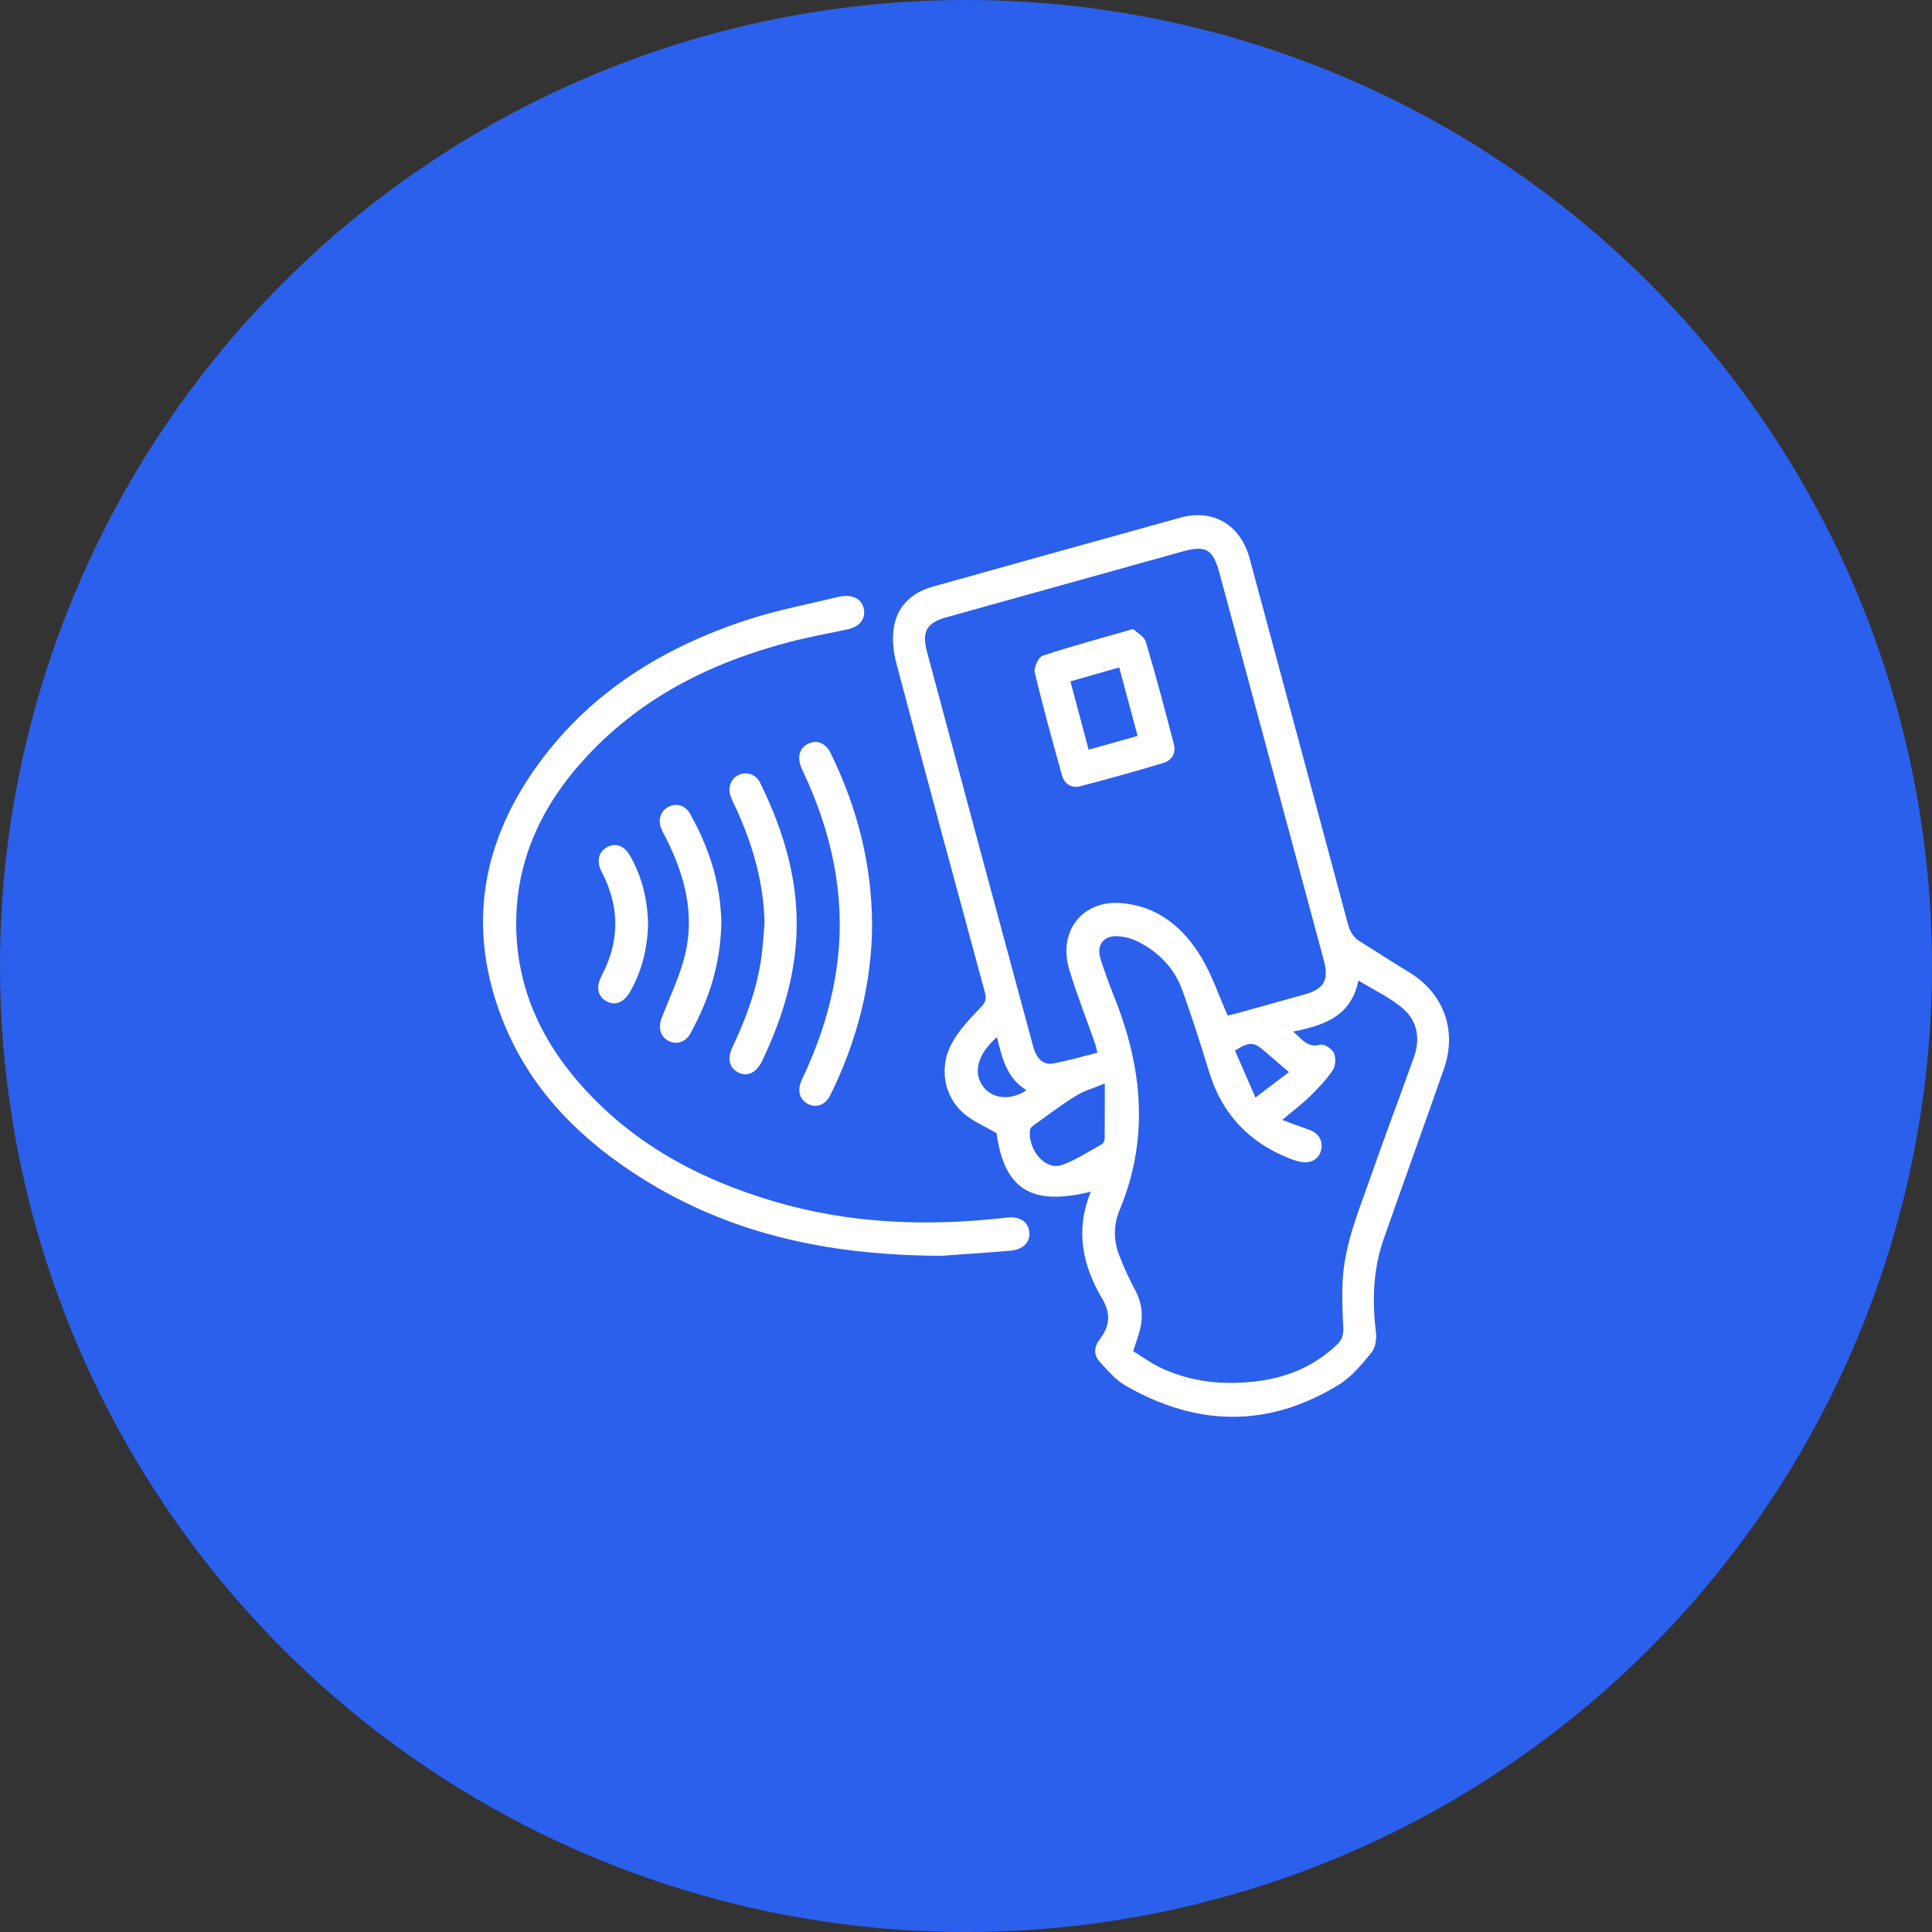
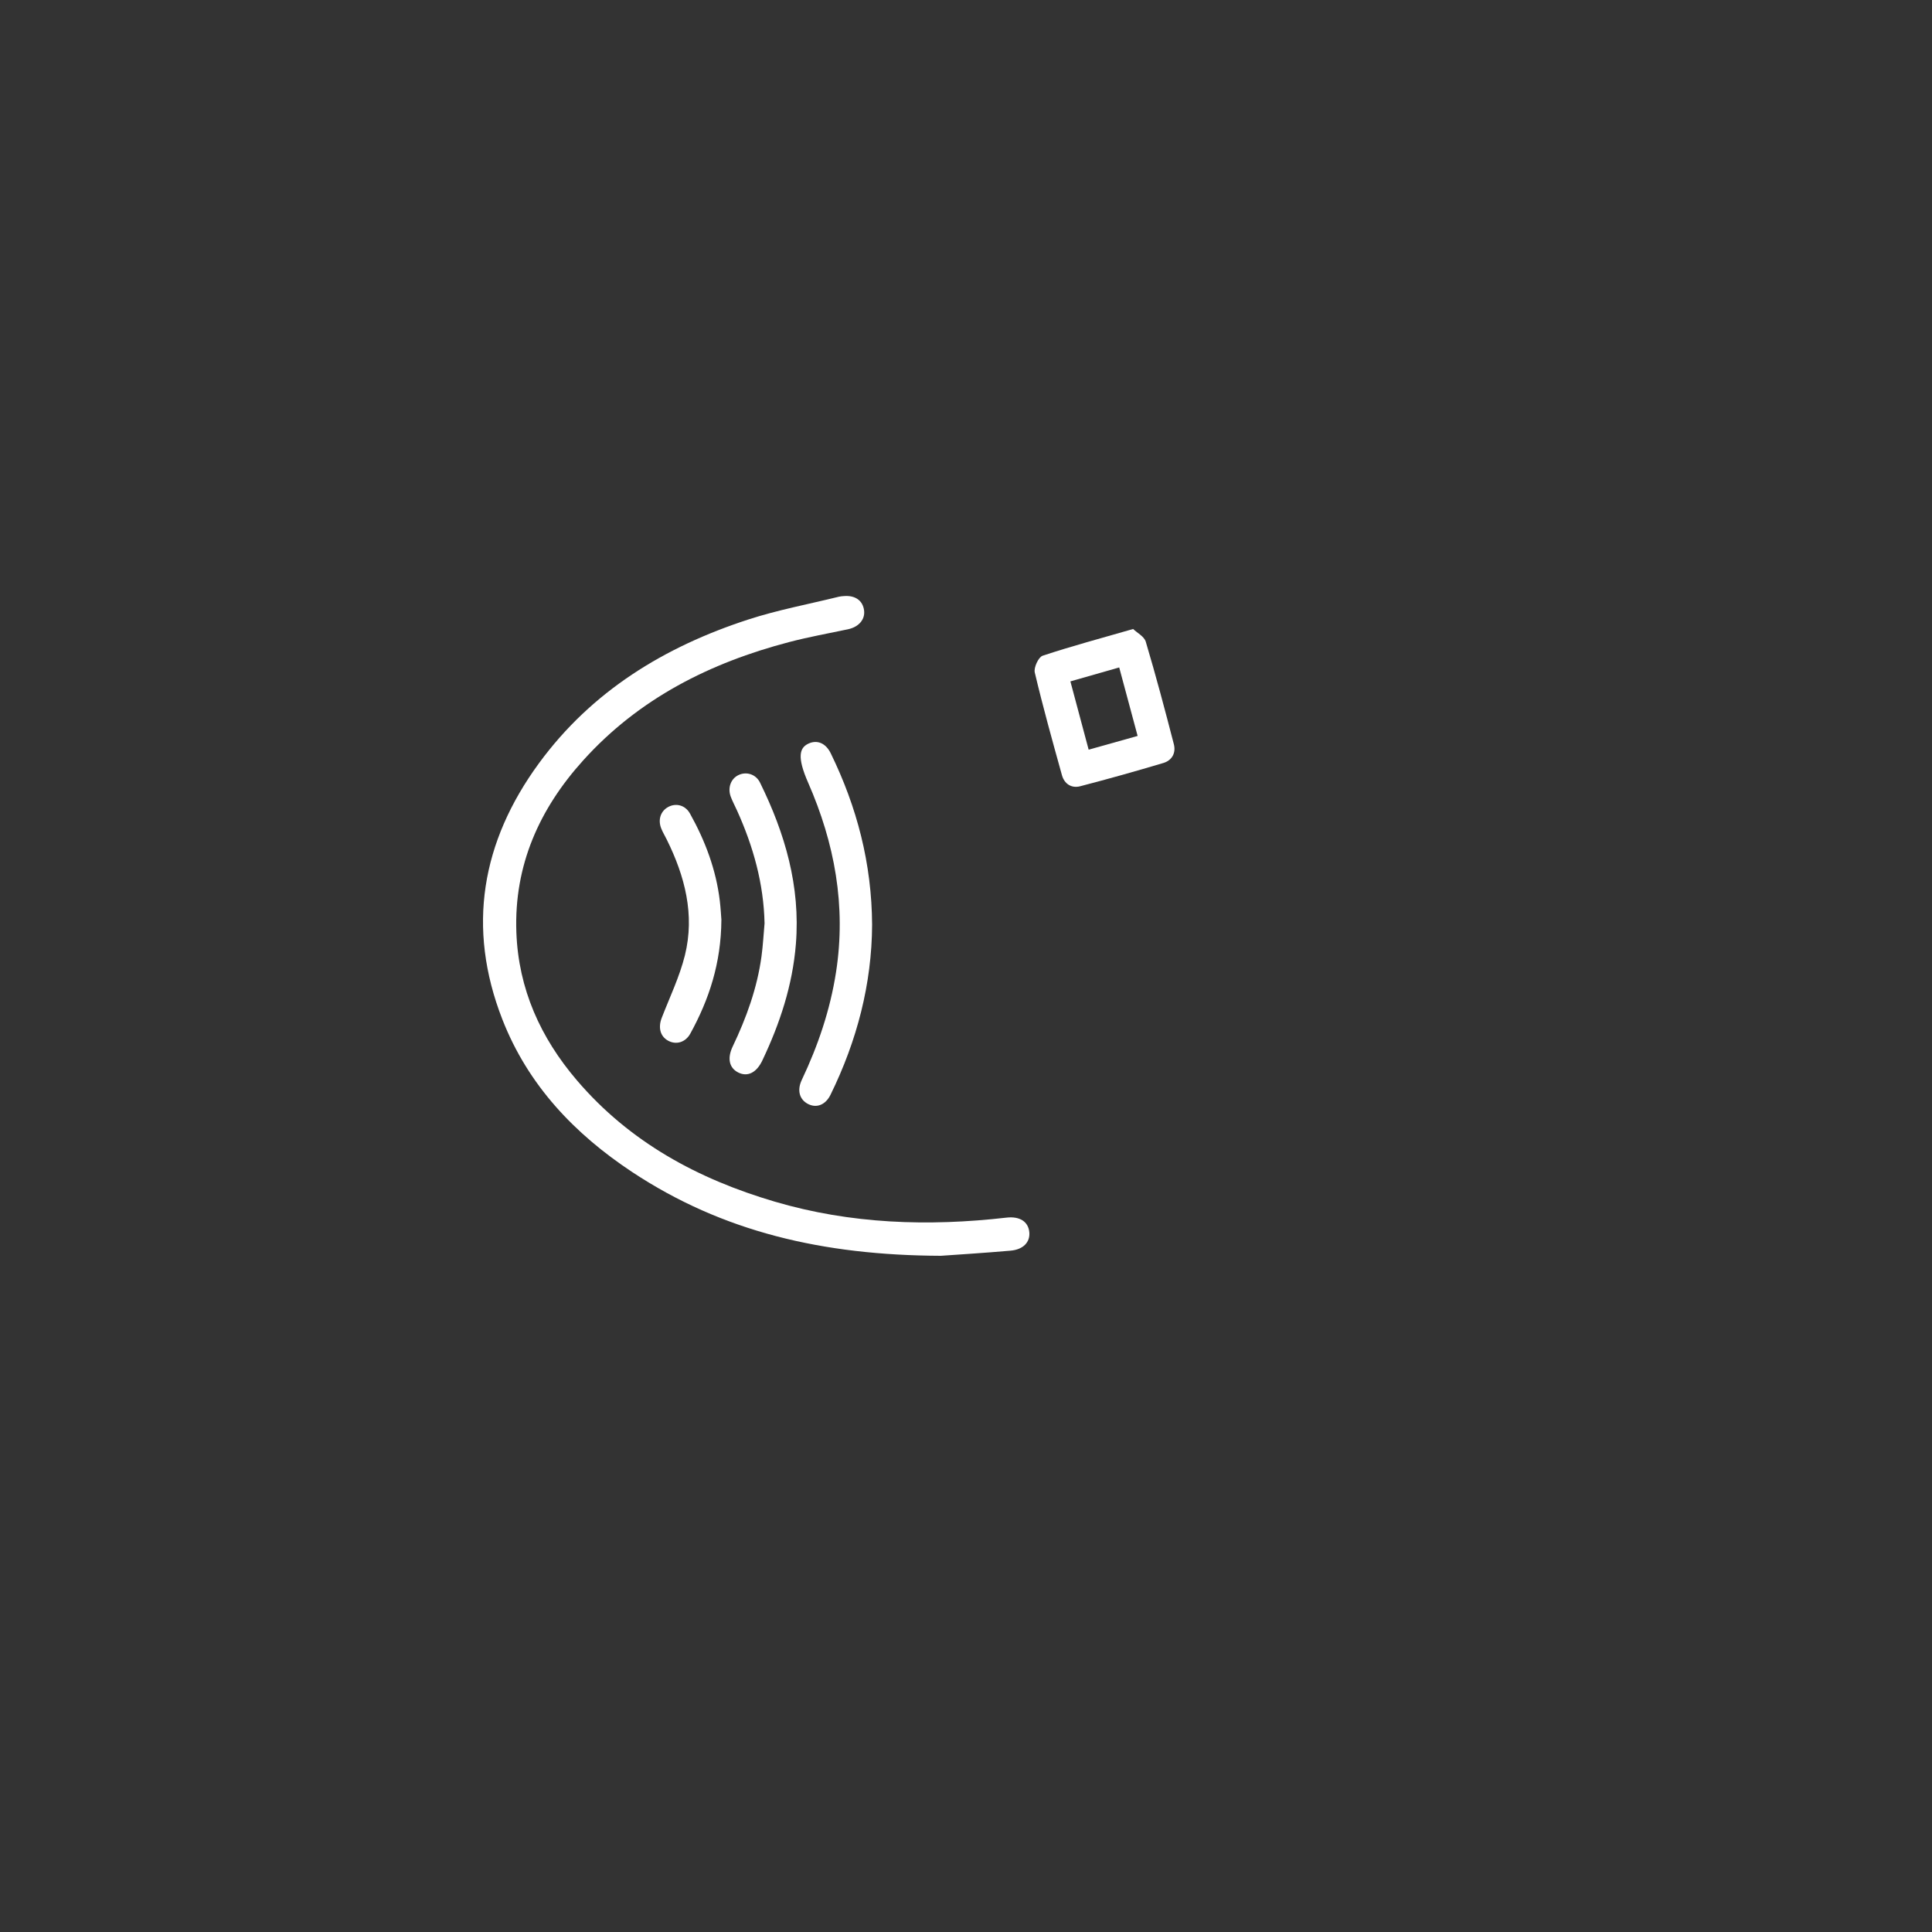
<svg xmlns="http://www.w3.org/2000/svg" width="60" height="60" viewBox="0 0 60 60" fill="none">
  <rect x="0" y="0" width="60" height="60" fill="#333333" stroke="none" />
-   <circle cx="30" cy="30" r="30" fill="#2B60ED" />
-   <path d="M33.879 37.008C32.017 37.469 31.191 36.927 30.948 35.193C30.573 34.971 30.205 34.82 29.921 34.571C29.311 34.035 29.154 33.143 29.561 32.398C29.785 31.987 30.124 31.632 30.452 31.291C30.597 31.138 30.646 31.039 30.59 30.832C29.662 27.415 28.735 23.997 27.831 20.575C27.734 20.206 27.698 19.78 27.773 19.411C27.903 18.774 28.359 18.389 28.975 18.217C31.533 17.502 34.091 16.786 36.65 16.078C37.678 15.794 38.528 16.299 38.81 17.349C39.826 21.118 40.842 24.889 41.851 28.661C41.915 28.898 42.003 29.094 42.217 29.226C42.73 29.543 43.232 29.877 43.749 30.187C44.827 30.833 45.262 31.991 44.843 33.192C44.226 34.958 43.589 36.716 42.971 38.481C42.642 39.42 42.611 40.387 42.73 41.37C42.754 41.574 42.72 41.847 42.601 41.993C42.303 42.36 41.986 42.75 41.594 42.993C39.397 44.354 37.163 44.306 34.948 43.028C34.646 42.853 34.402 42.561 34.158 42.299C33.96 42.086 33.969 41.833 34.151 41.597C34.462 41.193 34.508 40.8 34.229 40.33C33.615 39.296 33.385 38.194 33.878 37.009L33.879 37.008ZM38.127 31.538C38.185 31.524 38.277 31.507 38.365 31.483C39.087 31.283 39.807 31.081 40.528 30.88C41.117 30.716 41.276 30.433 41.114 29.831C40.034 25.823 38.955 21.814 37.874 17.805C37.669 17.048 37.453 16.924 36.709 17.131C34.272 17.811 31.836 18.491 29.398 19.168C28.773 19.342 28.619 19.612 28.793 20.257C29.372 22.417 29.949 24.578 30.53 26.737C31.047 28.659 31.566 30.581 32.087 32.502C32.189 32.878 32.395 33.081 32.696 33.028C33.159 32.946 33.611 32.81 34.081 32.694C34.048 32.565 34.033 32.482 34.006 32.403C33.738 31.636 33.437 30.879 33.205 30.102C32.85 28.916 33.62 27.94 34.84 28.047C35.967 28.146 36.772 28.82 37.331 29.77C37.651 30.316 37.857 30.931 38.127 31.539V31.538ZM35.191 41.961C35.459 42.125 35.731 42.326 36.03 42.469C37.015 42.941 38.07 43.029 39.124 42.884C40.019 42.76 40.849 42.408 41.526 41.754C41.686 41.599 41.73 41.438 41.717 41.214C41.689 40.713 41.67 40.207 41.702 39.706C41.773 38.589 42.212 37.567 42.573 36.528C43.005 35.287 43.475 34.059 43.915 32.82C44.111 32.267 44.017 31.715 43.591 31.34C43.188 30.983 42.678 30.753 42.188 30.45C41.954 31.582 41.103 31.843 40.162 32.037C40.438 32.269 40.6 32.555 40.998 32.444C41.115 32.411 41.358 32.565 41.42 32.694C41.489 32.836 41.483 33.094 41.397 33.224C41.199 33.523 40.945 33.789 40.688 34.041C40.435 34.289 40.149 34.503 39.82 34.78C40.136 34.897 40.398 34.995 40.661 35.088C40.952 35.193 41.091 35.424 41.03 35.709C40.973 35.977 40.724 36.14 40.425 36.088C40.291 36.065 40.159 36.021 40.032 35.971C38.788 35.475 37.949 34.597 37.549 33.285C37.291 32.437 37.018 31.592 36.72 30.757C36.476 30.073 35.993 29.579 35.362 29.253C35.154 29.145 34.904 29.079 34.671 29.074C34.262 29.065 34.051 29.366 34.173 29.762C34.299 30.17 34.449 30.571 34.607 30.968C35.481 33.157 35.7 35.358 34.765 37.593C34.582 38.033 34.58 38.502 34.745 38.947C34.889 39.335 35.066 39.715 35.261 40.081C35.463 40.462 35.508 40.853 35.41 41.263C35.358 41.48 35.277 41.689 35.191 41.962V41.961ZM34.31 33.648C33.977 33.787 33.673 33.872 33.412 34.032C32.983 34.294 32.582 34.603 32.172 34.897C32.101 34.947 31.999 35.012 31.989 35.082C31.904 35.645 32.428 36.386 33.002 36.172C33.429 36.014 33.82 35.756 34.222 35.533C34.267 35.509 34.305 35.428 34.306 35.374C34.312 34.823 34.31 34.273 34.31 33.649L34.31 33.648ZM40.03 33.294C39.762 33.064 39.535 32.875 39.314 32.679C38.941 32.349 38.826 32.337 38.352 32.624C38.556 33.093 38.764 33.567 38.989 34.084C39.365 33.8 39.683 33.558 40.03 33.295V33.294ZM30.962 32.208C30.355 32.736 30.209 33.316 30.536 33.751C30.825 34.133 31.397 34.184 31.88 33.857C31.273 33.494 31.12 32.865 30.962 32.208Z" fill="white" />
  <path d="M29.22 39C25.549 38.986 22.436 38.252 19.635 36.4C17.847 35.217 16.4 33.704 15.601 31.658C14.485 28.8 14.958 26.136 16.736 23.706C18.382 21.457 20.645 20.084 23.231 19.242C24.151 18.942 25.109 18.764 26.05 18.532C26.101 18.519 26.154 18.516 26.207 18.512C26.557 18.483 26.792 18.648 26.834 18.951C26.873 19.237 26.671 19.471 26.333 19.543C25.725 19.671 25.112 19.782 24.511 19.939C22.055 20.582 19.847 21.688 18.108 23.618C16.753 25.12 15.962 26.871 16.036 28.949C16.099 30.715 16.789 32.232 17.916 33.55C19.56 35.476 21.68 36.616 24.053 37.316C26.419 38.014 28.829 38.093 31.262 37.814C31.669 37.768 31.935 37.938 31.966 38.267C31.995 38.575 31.78 38.807 31.379 38.841C30.539 38.914 29.697 38.966 29.219 39H29.22Z" fill="white" />
-   <path d="M27.084 28.721C27.075 30.559 26.614 32.323 25.794 33.996C25.639 34.314 25.36 34.422 25.094 34.285C24.83 34.149 24.746 33.863 24.9 33.538C25.406 32.471 25.782 31.363 25.964 30.19C26.282 28.134 25.921 26.184 25.096 24.303C25.028 24.147 24.951 23.994 24.886 23.836C24.747 23.507 24.831 23.225 25.102 23.096C25.374 22.966 25.645 23.076 25.8 23.396C26.612 25.06 27.074 26.814 27.084 28.721V28.721Z" fill="white" />
+   <path d="M27.084 28.721C27.075 30.559 26.614 32.323 25.794 33.996C25.639 34.314 25.36 34.422 25.094 34.285C24.83 34.149 24.746 33.863 24.9 33.538C25.406 32.471 25.782 31.363 25.964 30.19C26.282 28.134 25.921 26.184 25.096 24.303C24.747 23.507 24.831 23.225 25.102 23.096C25.374 22.966 25.645 23.076 25.8 23.396C26.612 25.06 27.074 26.814 27.084 28.721V28.721Z" fill="white" />
  <path d="M23.744 28.677C23.718 27.442 23.393 26.286 22.89 25.173C22.825 25.027 22.747 24.886 22.692 24.736C22.594 24.464 22.697 24.188 22.927 24.074C23.172 23.952 23.472 24.038 23.603 24.304C24.379 25.881 24.861 27.524 24.717 29.317C24.614 30.598 24.22 31.788 23.675 32.934C23.494 33.315 23.216 33.452 22.928 33.308C22.648 33.168 22.578 32.871 22.754 32.501C23.18 31.609 23.514 30.688 23.649 29.701C23.695 29.362 23.713 29.018 23.744 28.676V28.677Z" fill="white" />
  <path d="M22.403 28.572C22.394 29.91 22.022 31.036 21.439 32.098C21.286 32.379 20.987 32.458 20.737 32.313C20.5 32.175 20.437 31.906 20.55 31.612C20.799 30.968 21.104 30.337 21.27 29.67C21.583 28.405 21.27 27.211 20.706 26.072C20.65 25.957 20.582 25.847 20.535 25.728C20.427 25.458 20.516 25.191 20.748 25.063C20.991 24.93 21.282 25.002 21.428 25.266C21.899 26.11 22.238 27.005 22.354 27.975C22.382 28.209 22.394 28.445 22.404 28.572H22.403Z" fill="white" />
-   <path d="M20.126 28.699C20.107 29.44 19.94 30.141 19.575 30.787C19.376 31.138 19.1 31.248 18.823 31.088C18.559 30.935 18.504 30.646 18.683 30.306C19.249 29.231 19.25 28.158 18.688 27.081C18.514 26.748 18.584 26.455 18.859 26.306C19.122 26.164 19.388 26.264 19.568 26.58C19.942 27.235 20.111 27.946 20.127 28.699H20.126Z" fill="white" />
  <path d="M35.191 19.534C35.314 19.654 35.534 19.765 35.583 19.929C35.897 20.983 36.18 22.047 36.455 23.112C36.526 23.384 36.395 23.616 36.13 23.695C35.273 23.951 34.411 24.193 33.545 24.418C33.278 24.487 33.056 24.347 32.98 24.075C32.685 23.015 32.389 21.955 32.136 20.885C32.099 20.733 32.251 20.407 32.38 20.364C33.278 20.066 34.194 19.822 35.191 19.534H35.191ZM34.759 20.728C34.232 20.879 33.741 21.018 33.242 21.161C33.436 21.889 33.62 22.577 33.809 23.282C34.335 23.134 34.825 22.997 35.33 22.855C35.137 22.136 34.955 21.457 34.758 20.728H34.759Z" fill="white" />
</svg>